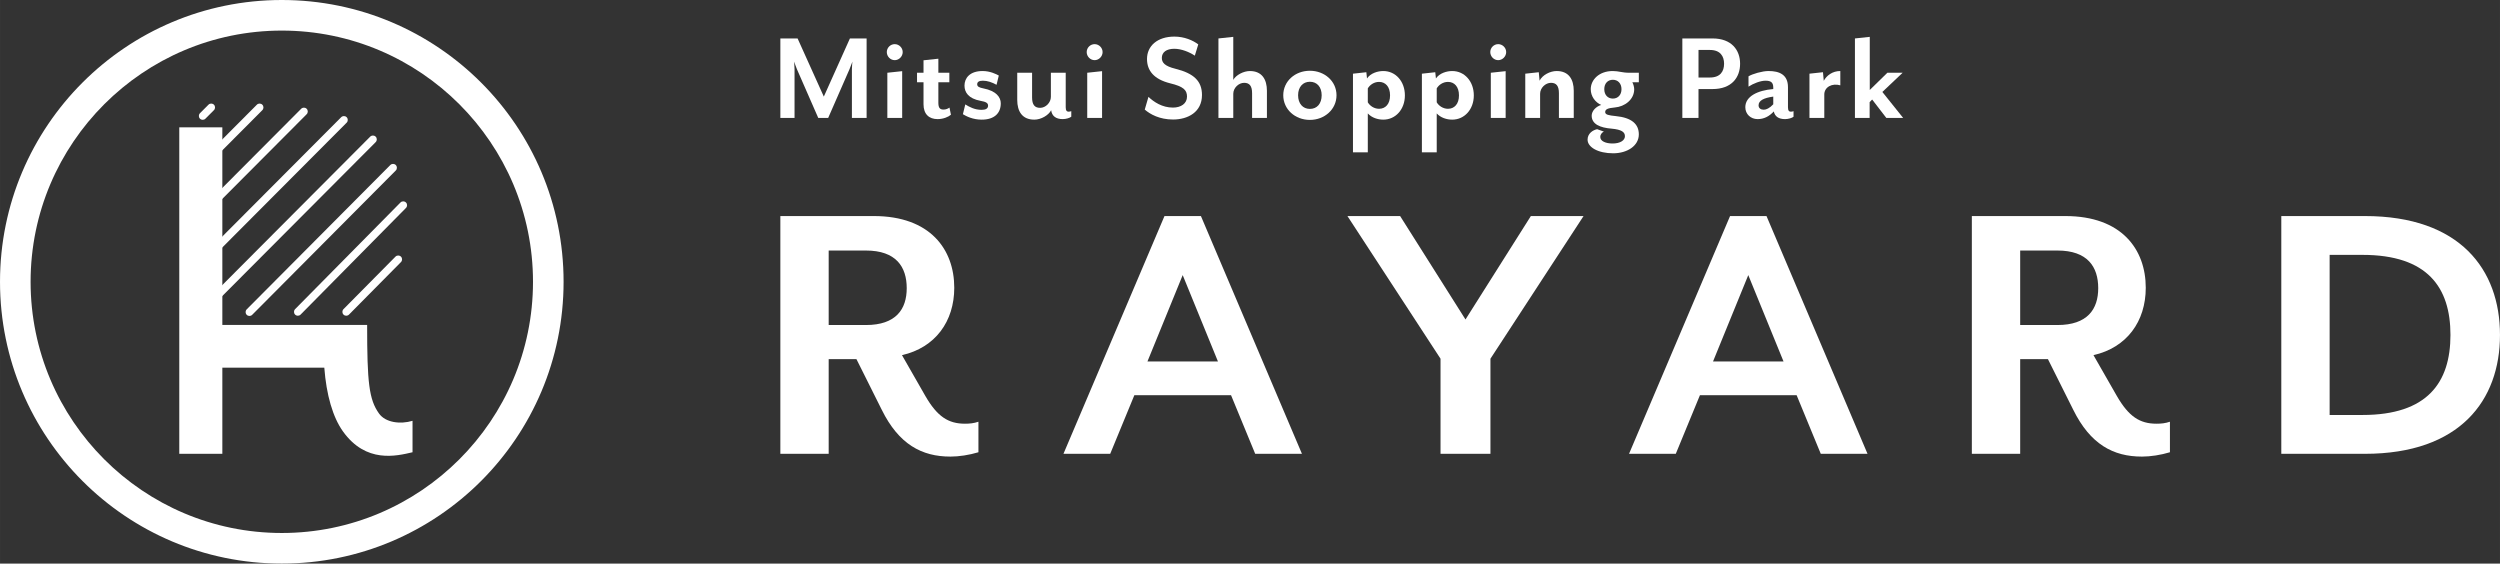
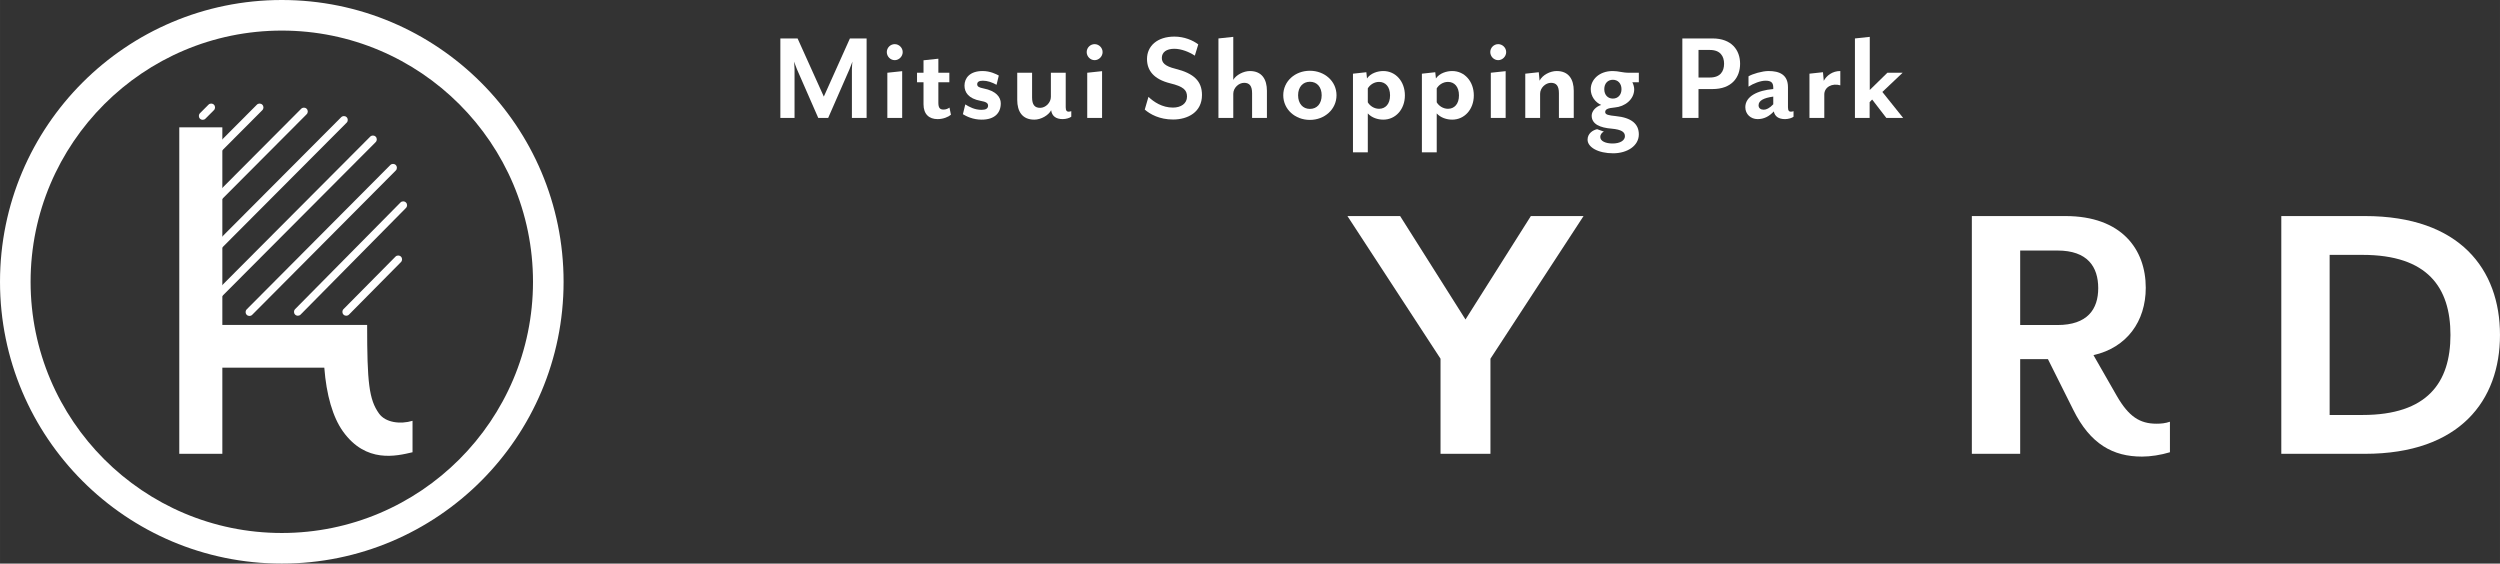
<svg xmlns="http://www.w3.org/2000/svg" id="_レイヤー_2" width="100mm" height="22.543mm" viewBox="0 0 283.465 63.902">
  <rect x="0" y="0" width="283.465" height="63.902" fill="#333333" stroke="none" />
  <defs>
    <style>.cls-1{fill:#fff;}</style>
  </defs>
  <g id="_レイヤー_1-2">
    <g>
      <g>
        <path class="cls-1" d="m96.594,13.371v-5.527c0-.21.045-.796.059-.856l-.33.856-2.419,5.527h-1.126l-2.419-5.527c-.09-.21-.285-.766-.314-.856,0,.045.045.646.045.856v5.527h-1.608V4.359h1.953l2.974,6.594,2.959-6.594h1.893v9.012h-1.667Z" />
        <path class="cls-1" d="m101.452,6.822c-.495,0-.901-.421-.901-.916s.406-.901.901-.901c.481,0,.902.405.902.901s-.421.916-.902.916Zm-.84,6.548v-5.122l1.682-.18v5.302h-1.682Z" />
        <path class="cls-1" d="m106.307,13.506c-.947,0-1.593-.541-1.593-1.682v-2.493h-.736v-1.082h.736v-1.412l1.683-.18v1.592h1.246v1.082h-1.246v2.298c0,.555.135.796.585.796.3,0,.526-.12.676-.225l.165.811c-.3.256-.886.496-1.517.496Z" />
        <path class="cls-1" d="m111.312,13.566c-1.021,0-1.758-.39-2.133-.616l.271-1.111c.436.271,1.051.616,1.848.616.481,0,.736-.15.736-.481,0-.3-.255-.436-.857-.541-1.366-.256-1.817-.961-1.817-1.727,0-.826.571-1.653,2.058-1.653.841,0,1.532.346,1.832.511l-.255,1.051c-.511-.285-1.037-.466-1.548-.466-.451,0-.646.15-.646.406,0,.27.24.375.691.465,1.472.285,1.983,1.006,1.983,1.698,0,1.111-.722,1.847-2.163,1.847Z" />
        <path class="cls-1" d="m120.508,13.506c-.781,0-1.232-.345-1.322-1.006-.285.555-1.126,1.066-1.907,1.066-1.383,0-1.938-.946-1.938-2.238v-3.08h1.683v2.794c0,.841.3,1.186.916,1.186s1.216-.586,1.216-1.247v-2.734h1.682v3.92c0,.39.135.495.331.495.12,0,.225-.03.3-.06v.631c-.165.135-.586.271-.961.271Z" />
        <path class="cls-1" d="m124.117,6.822c-.495,0-.901-.421-.901-.916s.406-.901.901-.901c.481,0,.902.405.902.901s-.421.916-.902.916Zm-.84,6.548v-5.122l1.682-.18v5.302h-1.682Z" />
        <path class="cls-1" d="m132.997,13.551c-1.501,0-2.582-.586-3.198-1.127l.42-1.442c.6.571,1.548,1.217,2.778,1.217.902,0,1.593-.451,1.593-1.247,0-.751-.42-1.142-1.893-1.502-1.892-.465-2.643-1.472-2.643-2.763,0-1.472,1.171-2.538,3.109-2.538,1.111,0,2.103.421,2.703.886l-.39,1.276c-.631-.421-1.532-.781-2.328-.781-.886,0-1.412.39-1.412,1.036,0,.526.316.932,1.548,1.232,2.103.526,3.004,1.412,3.004,2.974,0,1.937-1.591,2.779-3.29,2.779Z" />
        <path class="cls-1" d="m141.969,13.371v-2.808c0-.827-.3-1.172-.901-1.172-.616,0-1.232.571-1.232,1.247v2.734h-1.682V4.359l1.682-.18v4.881c.3-.555,1.171-1.006,1.877-1.006,1.383,0,1.938.961,1.938,2.238v3.079h-1.683Z" />
        <path class="cls-1" d="m148.523,13.596c-1.683,0-3.019-1.202-3.019-2.794s1.336-2.779,3.019-2.779c1.667,0,3.019,1.186,3.019,2.779s-1.352,2.794-3.019,2.794Zm0-4.326c-.796,0-1.337.6-1.337,1.532,0,.946.541,1.547,1.337,1.547.811,0,1.336-.601,1.336-1.547,0-.932-.526-1.532-1.336-1.532Z" />
        <path class="cls-1" d="m156.848,13.566c-.616,0-1.307-.21-1.758-.706v4.416h-1.682v-8.921l1.517-.166.075.706c.406-.601,1.216-.841,1.848-.841,1.397,0,2.448,1.172,2.448,2.764,0,1.577-1.051,2.748-2.448,2.748Zm.765-2.748c0-.992-.525-1.532-1.246-1.532-.571,0-1.051.345-1.277.736v1.577c.225.39.706.736,1.277.736.722,0,1.246-.541,1.246-1.517Z" />
        <path class="cls-1" d="m164.663,13.566c-.616,0-1.307-.21-1.758-.706v4.416h-1.682v-8.921l1.517-.166.075.706c.406-.601,1.216-.841,1.848-.841,1.397,0,2.448,1.172,2.448,2.764,0,1.577-1.051,2.748-2.448,2.748Zm.765-2.748c0-.992-.526-1.532-1.246-1.532-.571,0-1.051.345-1.277.736v1.577c.225.39.706.736,1.277.736.72,0,1.246-.541,1.246-1.517Z" />
        <path class="cls-1" d="m169.878,6.822c-.495,0-.901-.421-.901-.916s.406-.901.901-.901c.481,0,.902.405.902.901s-.421.916-.902.916Zm-.84,6.548v-5.122l1.682-.18v5.302h-1.682Z" />
        <path class="cls-1" d="m176.76,13.371v-2.808c0-.827-.3-1.172-.901-1.172-.616,0-1.232.571-1.232,1.247v2.734h-1.682v-5.016l1.532-.166.09.961c.314-.646,1.201-1.097,1.937-1.097,1.383,0,1.938.961,1.938,2.238v3.079h-1.683Z" />
        <path class="cls-1" d="m184.727,8.249h1.095v1.082h-.736c.09.15.211.511.211.781,0,1.187-1.082,1.982-2.193,2.073-.826.075-1.097.211-1.097.526,0,.3.42.376,1.187.451,1.832.18,2.627.916,2.627,2.073,0,1.307-1.321,2.147-2.913,2.147-1.712,0-2.899-.691-2.899-1.547,0-.691.586-1.081,1.082-1.186l.765.27c-.21.105-.405.316-.405.616,0,.481.63.736,1.397.736.871,0,1.397-.36,1.397-.826,0-.481-.392-.751-1.502-.856-1.322-.105-2.268-.51-2.268-1.472,0-.526.481-1.037,1.081-1.217-.661-.285-1.187-.961-1.187-1.787,0-1.051.932-2.058,2.493-2.058.676,0,1.081.195,1.863.195Zm-2.824,1.863c0,.661.406,1.066.977,1.066.555,0,.975-.405.975-1.066s-.42-1.066-.975-1.066c-.571,0-.977.405-.977,1.066Z" />
        <path class="cls-1" d="m194.18,10.096h-1.593v3.274h-1.832V4.359h3.425c2.162,0,3.123,1.322,3.123,2.869,0,1.562-.961,2.869-3.123,2.869Zm-.3-4.431h-1.292v3.124h1.292c1.187,0,1.607-.706,1.607-1.562,0-.841-.42-1.562-1.607-1.562Z" />
        <path class="cls-1" d="m202.401,13.506c-.751,0-1.157-.316-1.277-.871-.526.571-1.126.871-1.832.871-.781,0-1.397-.556-1.397-1.352,0-1.232,1.397-1.908,3.169-2.058v-.166c0-.6-.285-.781-.885-.781-.557,0-1.383.316-1.923.676v-1.171c.436-.271,1.562-.601,2.268-.601,1.232,0,2.207.406,2.207,1.833v2.283c0,.39.135.495.331.495.12,0,.225-.03.3-.06v.631c-.151.135-.586.271-.961.271Zm-1.337-2.553c-1.081.15-1.666.45-1.666.991,0,.331.255.496.585.496.286,0,.661-.166,1.081-.616v-.871Z" />
        <path class="cls-1" d="m206.85,10.727v2.643h-1.682v-5.016l1.532-.166.09.976c.33-.615,1.006-1.111,1.877-1.111v1.622c-.916-.27-1.818.18-1.818,1.051Z" />
        <path class="cls-1" d="m213.883,13.371l-1.607-2.087-.285.3v1.787h-1.667V4.359l1.682-.18v6.023l1.997-1.953h1.728l-2.298,2.178,2.358,2.944h-1.908Z" />
      </g>
      <g>
        <path class="cls-1" d="m31.951,3.468c15.706,0,28.483,12.777,28.483,28.483s-12.777,28.483-28.483,28.483S3.468,47.657,3.468,31.951,16.246,3.468,31.951,3.468m0-3.468C14.305,0,0,14.305,0,31.951s14.305,31.951,31.951,31.951,31.951-14.305,31.951-31.951S49.597,0,31.951,0h0Z" />
        <g>
          <path class="cls-1" d="m46.774,47.714c-1.374.416-3.056.211-3.797-.823-1.145-1.597-1.349-3.532-1.349-10.045h-16.418V14.435h-4.883v37.02h4.883v-9.77h11.561c.231,3.075.958,5.618,2.119,7.236,2.612,3.641,6.047,2.789,7.885,2.358v-3.565Z" />
          <g>
            <path class="cls-1" d="m22.984,19.094c-.112,0-.224-.043-.309-.129-.171-.171-.171-.449,0-.621l6.449-6.473c.171-.171.448-.171.619,0s.171.449,0,.621l-6.449,6.473c-.085.086-.197.129-.309.129Z" />
            <path class="cls-1" d="m24.256,11.871c-.171-.172-.448-.172-.619,0l-.963.967c-.17.172-.169.448,0,.619.085.086.197.129.309.129s.224-.043.309-.129l.963-.966c.17-.172.17-.449,0-.62Z" />
            <path class="cls-1" d="m22.984,24.6c-.112,0-.224-.043-.309-.129-.171-.171-.171-.449,0-.621l11.475-11.517c.171-.171.448-.171.619,0s.171.449,0,.621l-11.475,11.517c-.085.086-.197.129-.309.129Z" />
            <path class="cls-1" d="m22.984,30.106c-.112,0-.224-.043-.309-.129-.171-.171-.171-.449,0-.621l16.011-16.067c.171-.171.448-.171.619,0s.171.449,0,.621l-16.011,16.067c-.085.086-.197.129-.309.129Z" />
            <path class="cls-1" d="m22.984,35.613c-.112,0-.224-.043-.309-.129-.171-.171-.171-.449,0-.621l19.301-19.369c.171-.171.448-.171.619,0s.171.449,0,.621l-19.301,19.369c-.085.086-.197.129-.309.129Z" />
            <path class="cls-1" d="m28.284,35.826c-.112,0-.224-.043-.309-.129-.171-.171-.171-.449,0-.621l16.281-16.364c.171-.171.448-.171.619,0,.171.171.171.449,0,.621l-16.281,16.364c-.085.086-.197.129-.309.129Z" />
            <path class="cls-1" d="m33.771,35.801c-.111,0-.223-.042-.308-.127-.171-.171-.173-.449-.003-.622l11.948-12.092c.172-.171.448-.173.619-.003.171.171.173.449.003.622l-11.948,12.092c-.086.086-.198.129-.311.129Z" />
            <path class="cls-1" d="m39.258,35.801c-.111,0-.223-.043-.308-.128-.171-.171-.173-.448-.002-.621l5.893-5.953c.17-.172.447-.172.619-.002.171.171.173.448.002.621l-5.893,5.953c-.085.087-.197.129-.31.129Z" />
          </g>
        </g>
      </g>
      <g>
-         <path class="cls-1" d="m107.752,51.771c-3.234,0-5.84-1.393-7.771-5.302l-2.875-5.751h-3.145v10.739h-5.48v-26.959h10.601c6.379,0,9.119,3.774,9.119,8.133,0,3.819-2.156,6.784-5.929,7.638l2.65,4.629c1.348,2.336,2.605,3.145,4.492,3.145.539,0,.988-.045,1.527-.224v3.46c-1.033.314-2.201.494-3.19.494Zm-13.791-14.917h4.222c3.414,0,4.627-1.797,4.627-4.179,0-2.426-1.213-4.268-4.627-4.268h-4.222v8.447Z" />
        <path class="cls-1" d="m242.852,51.771c-3.234,0-5.84-1.393-7.771-5.302l-2.875-5.751h-3.145v10.739h-5.48v-26.959h10.601c6.379,0,9.119,3.774,9.119,8.133,0,3.819-2.156,6.784-5.929,7.638l2.65,4.629c1.348,2.336,2.605,3.145,4.492,3.145.539,0,.988-.045,1.527-.224v3.46c-1.033.314-2.201.494-3.19.494Zm-13.791-14.917h4.222c3.414,0,4.627-1.797,4.627-4.179,0-2.426-1.213-4.268-4.627-4.268h-4.222v8.447Z" />
        <path class="cls-1" d="m268.147,51.457h-9.478v-26.959h9.478c10.781,0,15.318,6.066,15.318,13.479s-4.537,13.48-15.318,13.48Zm-.27-22.556h-3.728v18.152h3.728c7.367,0,9.972-3.684,9.972-9.077s-2.605-9.076-9.972-9.076Z" />
-         <path class="cls-1" d="m136.168,24.498h-4.132l-11.455,26.959h5.301l2.74-6.65h10.961l2.74,6.65h5.301l-11.455-26.959Zm-2.066,16.49h-3.998l3.998-9.795,3.998,9.795h-3.998Z" />
-         <path class="cls-1" d="m200.297,24.498h-4.132l-11.455,26.959h5.301l2.74-6.65h10.961l2.74,6.65h5.301l-11.455-26.959Zm-2.066,16.49h-3.998l3.998-9.795,3.998,9.795h-3.998Z" />
        <polygon class="cls-1" points="173.578 24.498 166.166 36.225 158.755 24.498 152.78 24.498 163.336 40.673 163.336 51.457 166.166 51.457 168.996 51.457 168.996 40.673 179.552 24.498 173.578 24.498" />
      </g>
    </g>
  </g>
</svg>